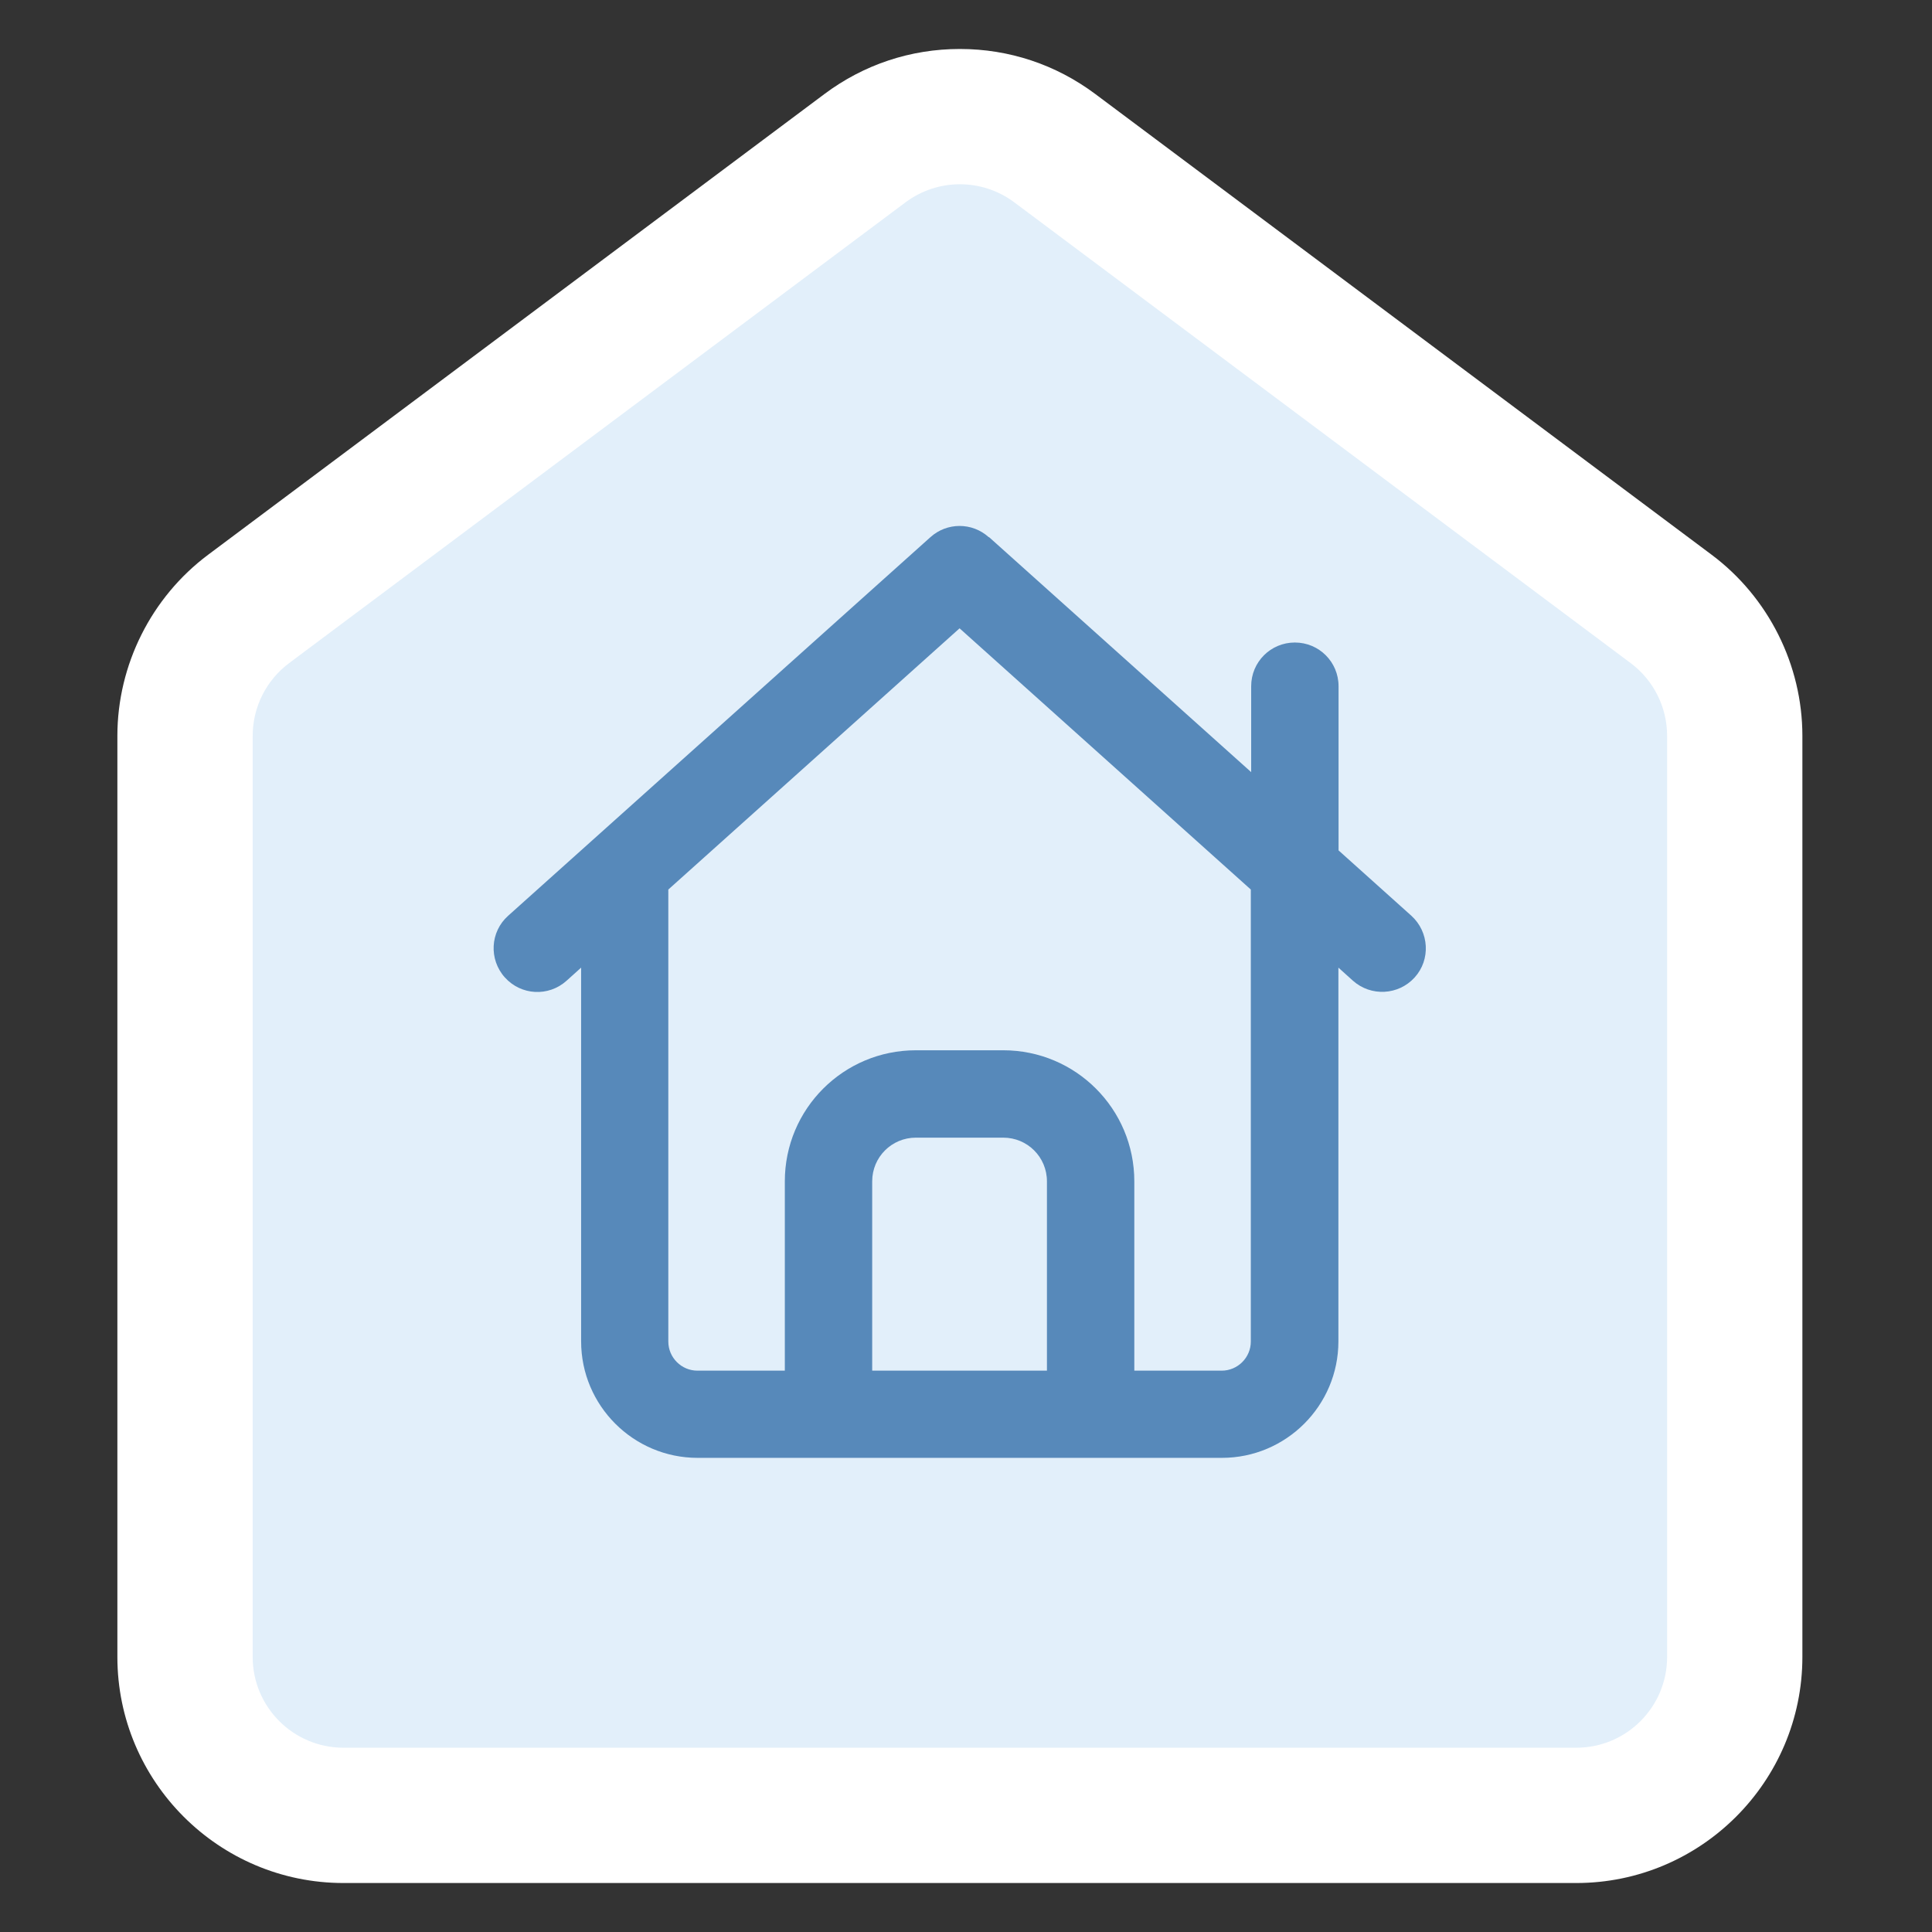
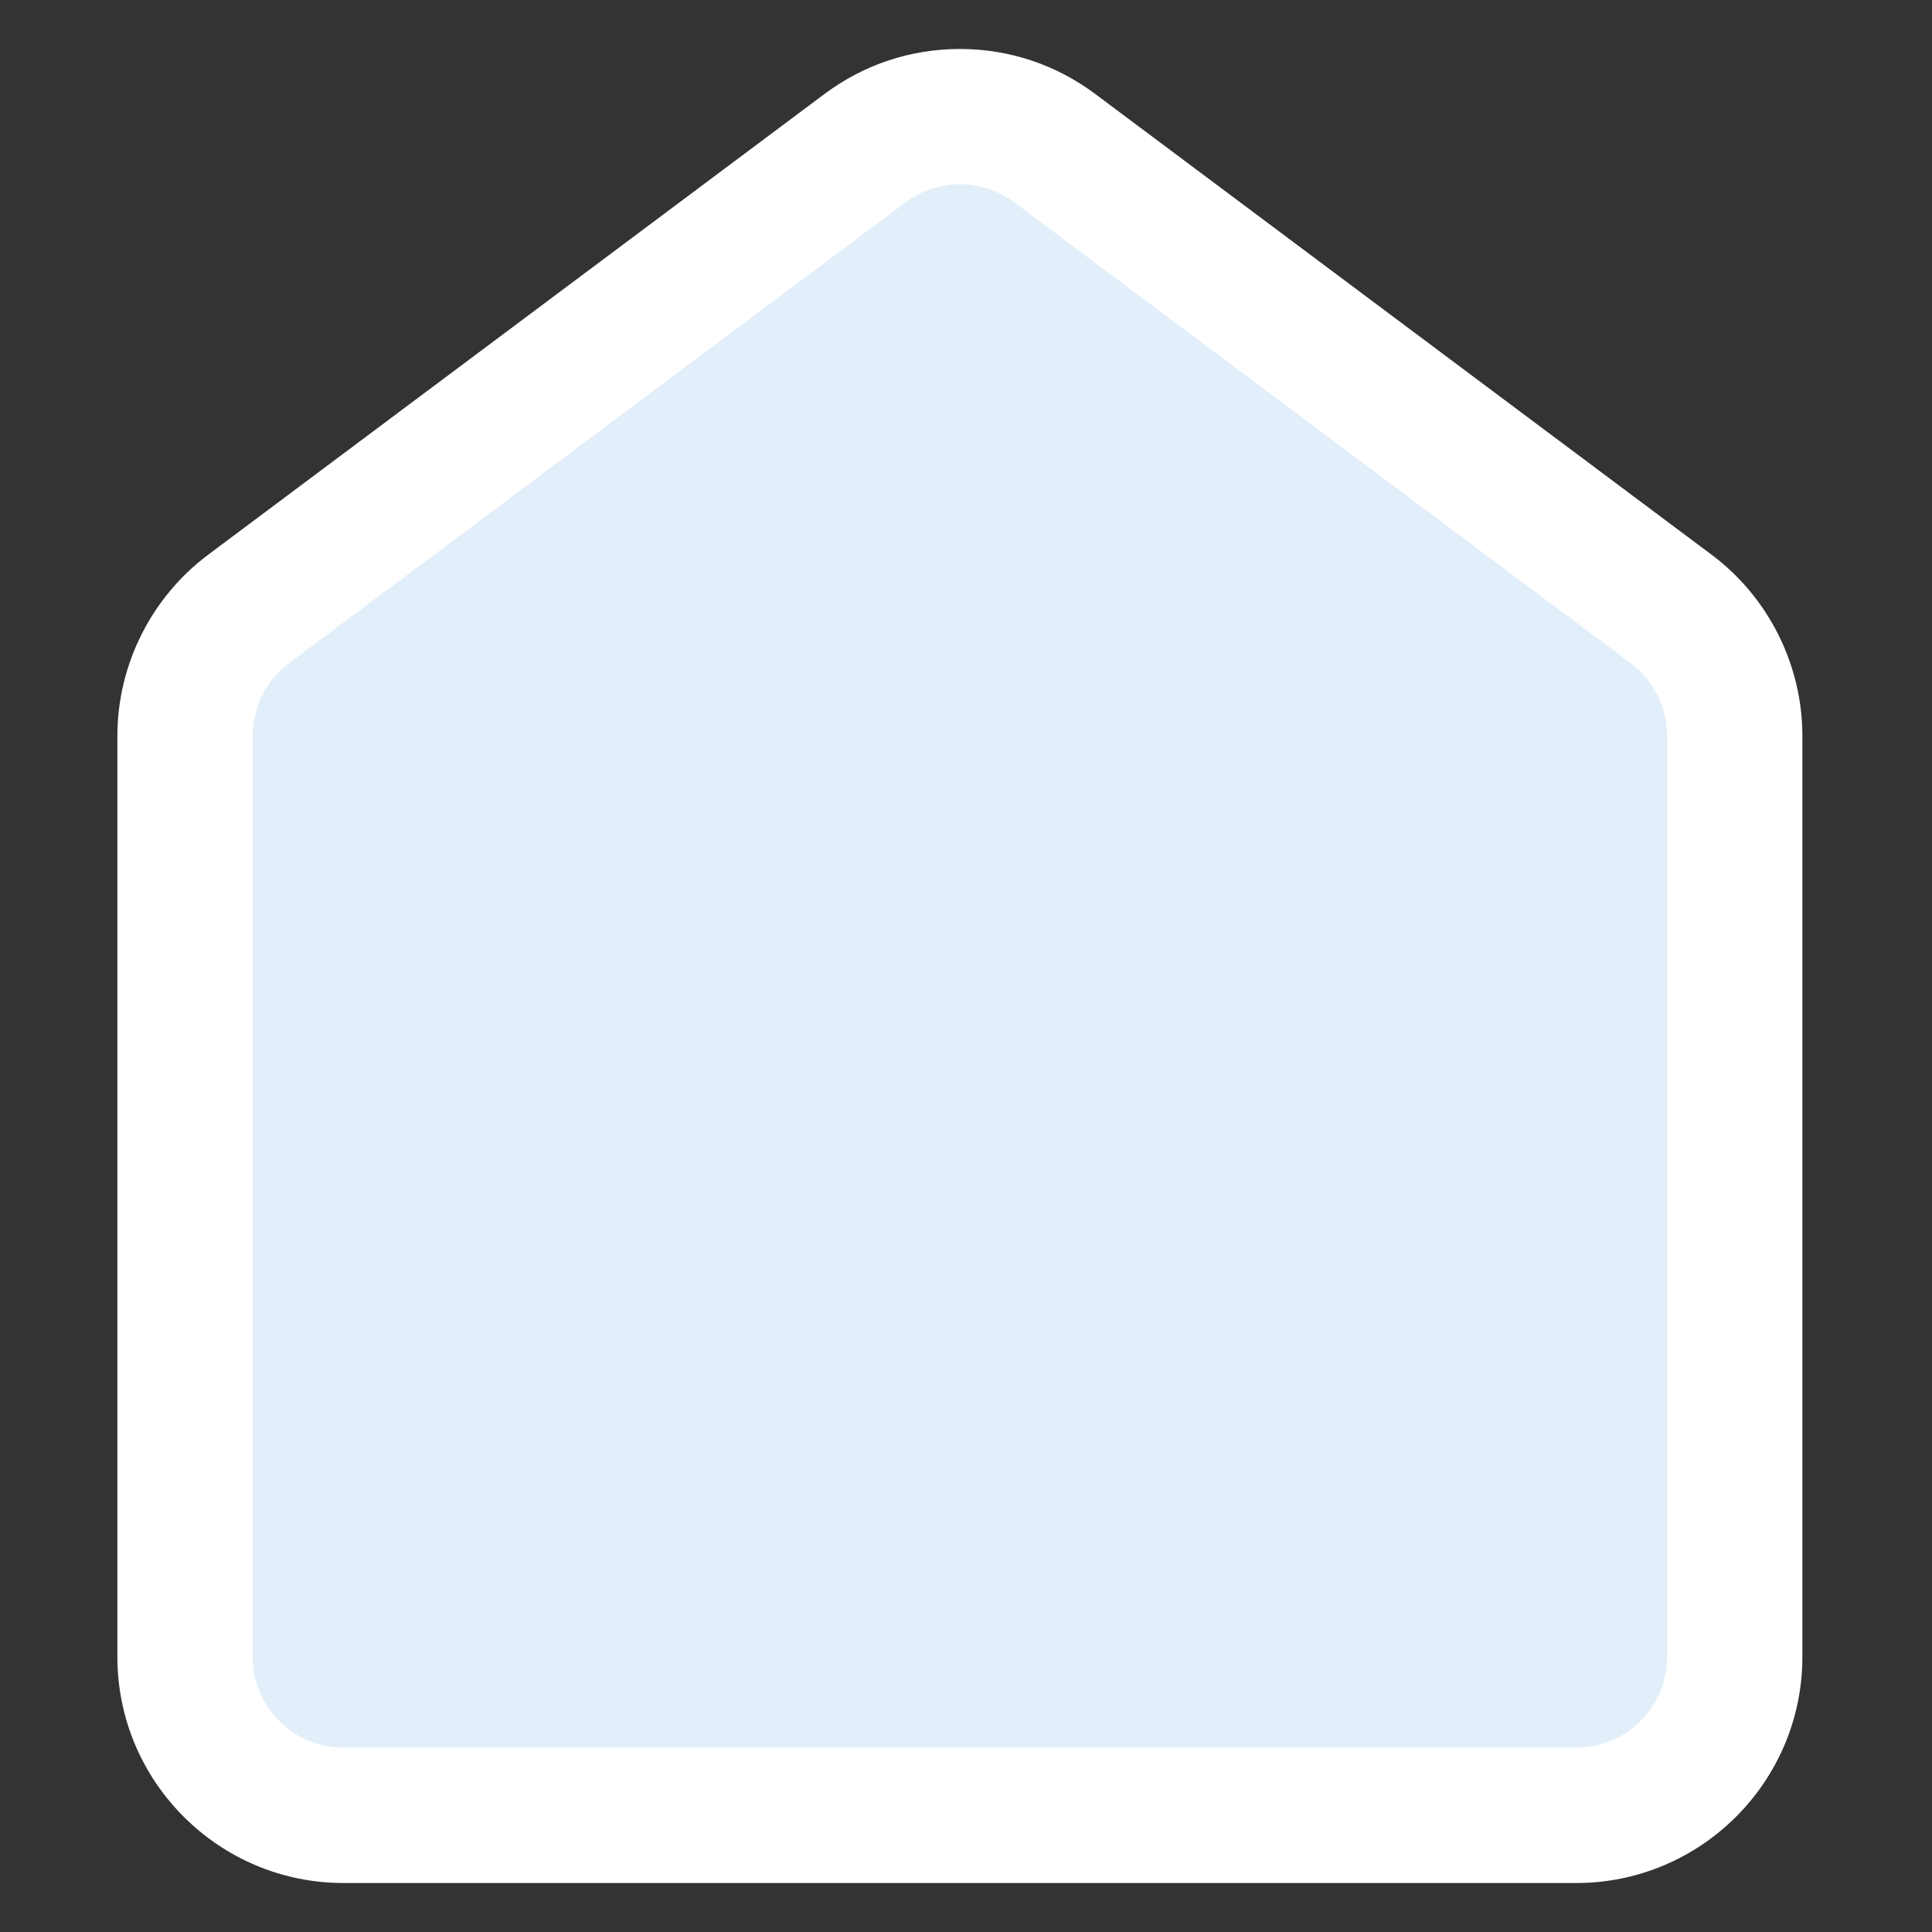
<svg xmlns="http://www.w3.org/2000/svg" id="Image_Testing_" data-name="Image Testing\" viewBox="0 0 642.58 642.58">
  <rect x="0" y="0" width="642.58" height="642.58" fill="#333333" stroke="none" />
  <defs>
    <style>
      .cls-1 {
        fill: #fff;
      }

      .cls-2 {
        fill: #5789ba;
      }

      .cls-3 {
        fill: #e2effa;
      }
    </style>
  </defs>
  <path class="cls-1" d="M114.25,626.29c-41.47,0-75.21-33.74-75.21-75.21V244.75c0-23.59,11.28-46.11,30.18-60.24L274.22,31.26c13.1-9.79,28.67-14.97,45.03-14.97s31.93,5.18,45.03,14.97l205.01,153.25c18.9,14.13,30.18,36.65,30.18,60.24v306.33c0,41.47-33.74,75.21-75.21,75.21H114.25Z" />
  <path class="cls-3" d="M524.26,581.29H114.25c-16.69,0-30.21-13.53-30.21-30.21V244.75c0-9.53,4.49-18.49,12.12-24.2l205.01-153.25c10.73-8.02,25.45-8.02,36.18,0l205.01,153.25c7.63,5.7,12.12,14.67,12.12,24.2v306.33c0,16.69-13.53,30.21-30.21,30.21Z" />
-   <path class="cls-2" d="M328.84,178.65c-5.51-4.96-13.86-4.96-19.37,0l-140.46,125.93c-5.99,5.33-6.48,14.53-1.09,20.52,5.39,5.99,14.53,6.48,20.52,1.09l4.84-4.36v124.3c0,21.37,17.38,38.75,38.75,38.75h174.37c21.37,0,38.75-17.38,38.75-38.75v-124.3l4.84,4.36c5.99,5.33,15.14,4.84,20.52-1.09s4.84-15.14-1.09-20.52l-24.22-21.74v-54.61c0-8.05-6.48-14.53-14.53-14.53s-14.53,6.48-14.53,14.53v28.58l-87.18-78.16h-.12ZM416.02,295.86v150.33c0,5.33-4.36,9.69-9.69,9.69h-29.06v-62.97c0-24.1-19.5-43.59-43.59-43.59h-29.06c-24.1,0-43.59,19.5-43.59,43.59v62.97h-29.06c-5.33,0-9.69-4.36-9.69-9.69v-150.33l96.87-86.88,96.87,86.88ZM290.09,455.88v-62.97c0-8.05,6.48-14.53,14.53-14.53h29.06c8.05,0,14.53,6.48,14.53,14.53v62.97h-58.12Z" />
</svg>